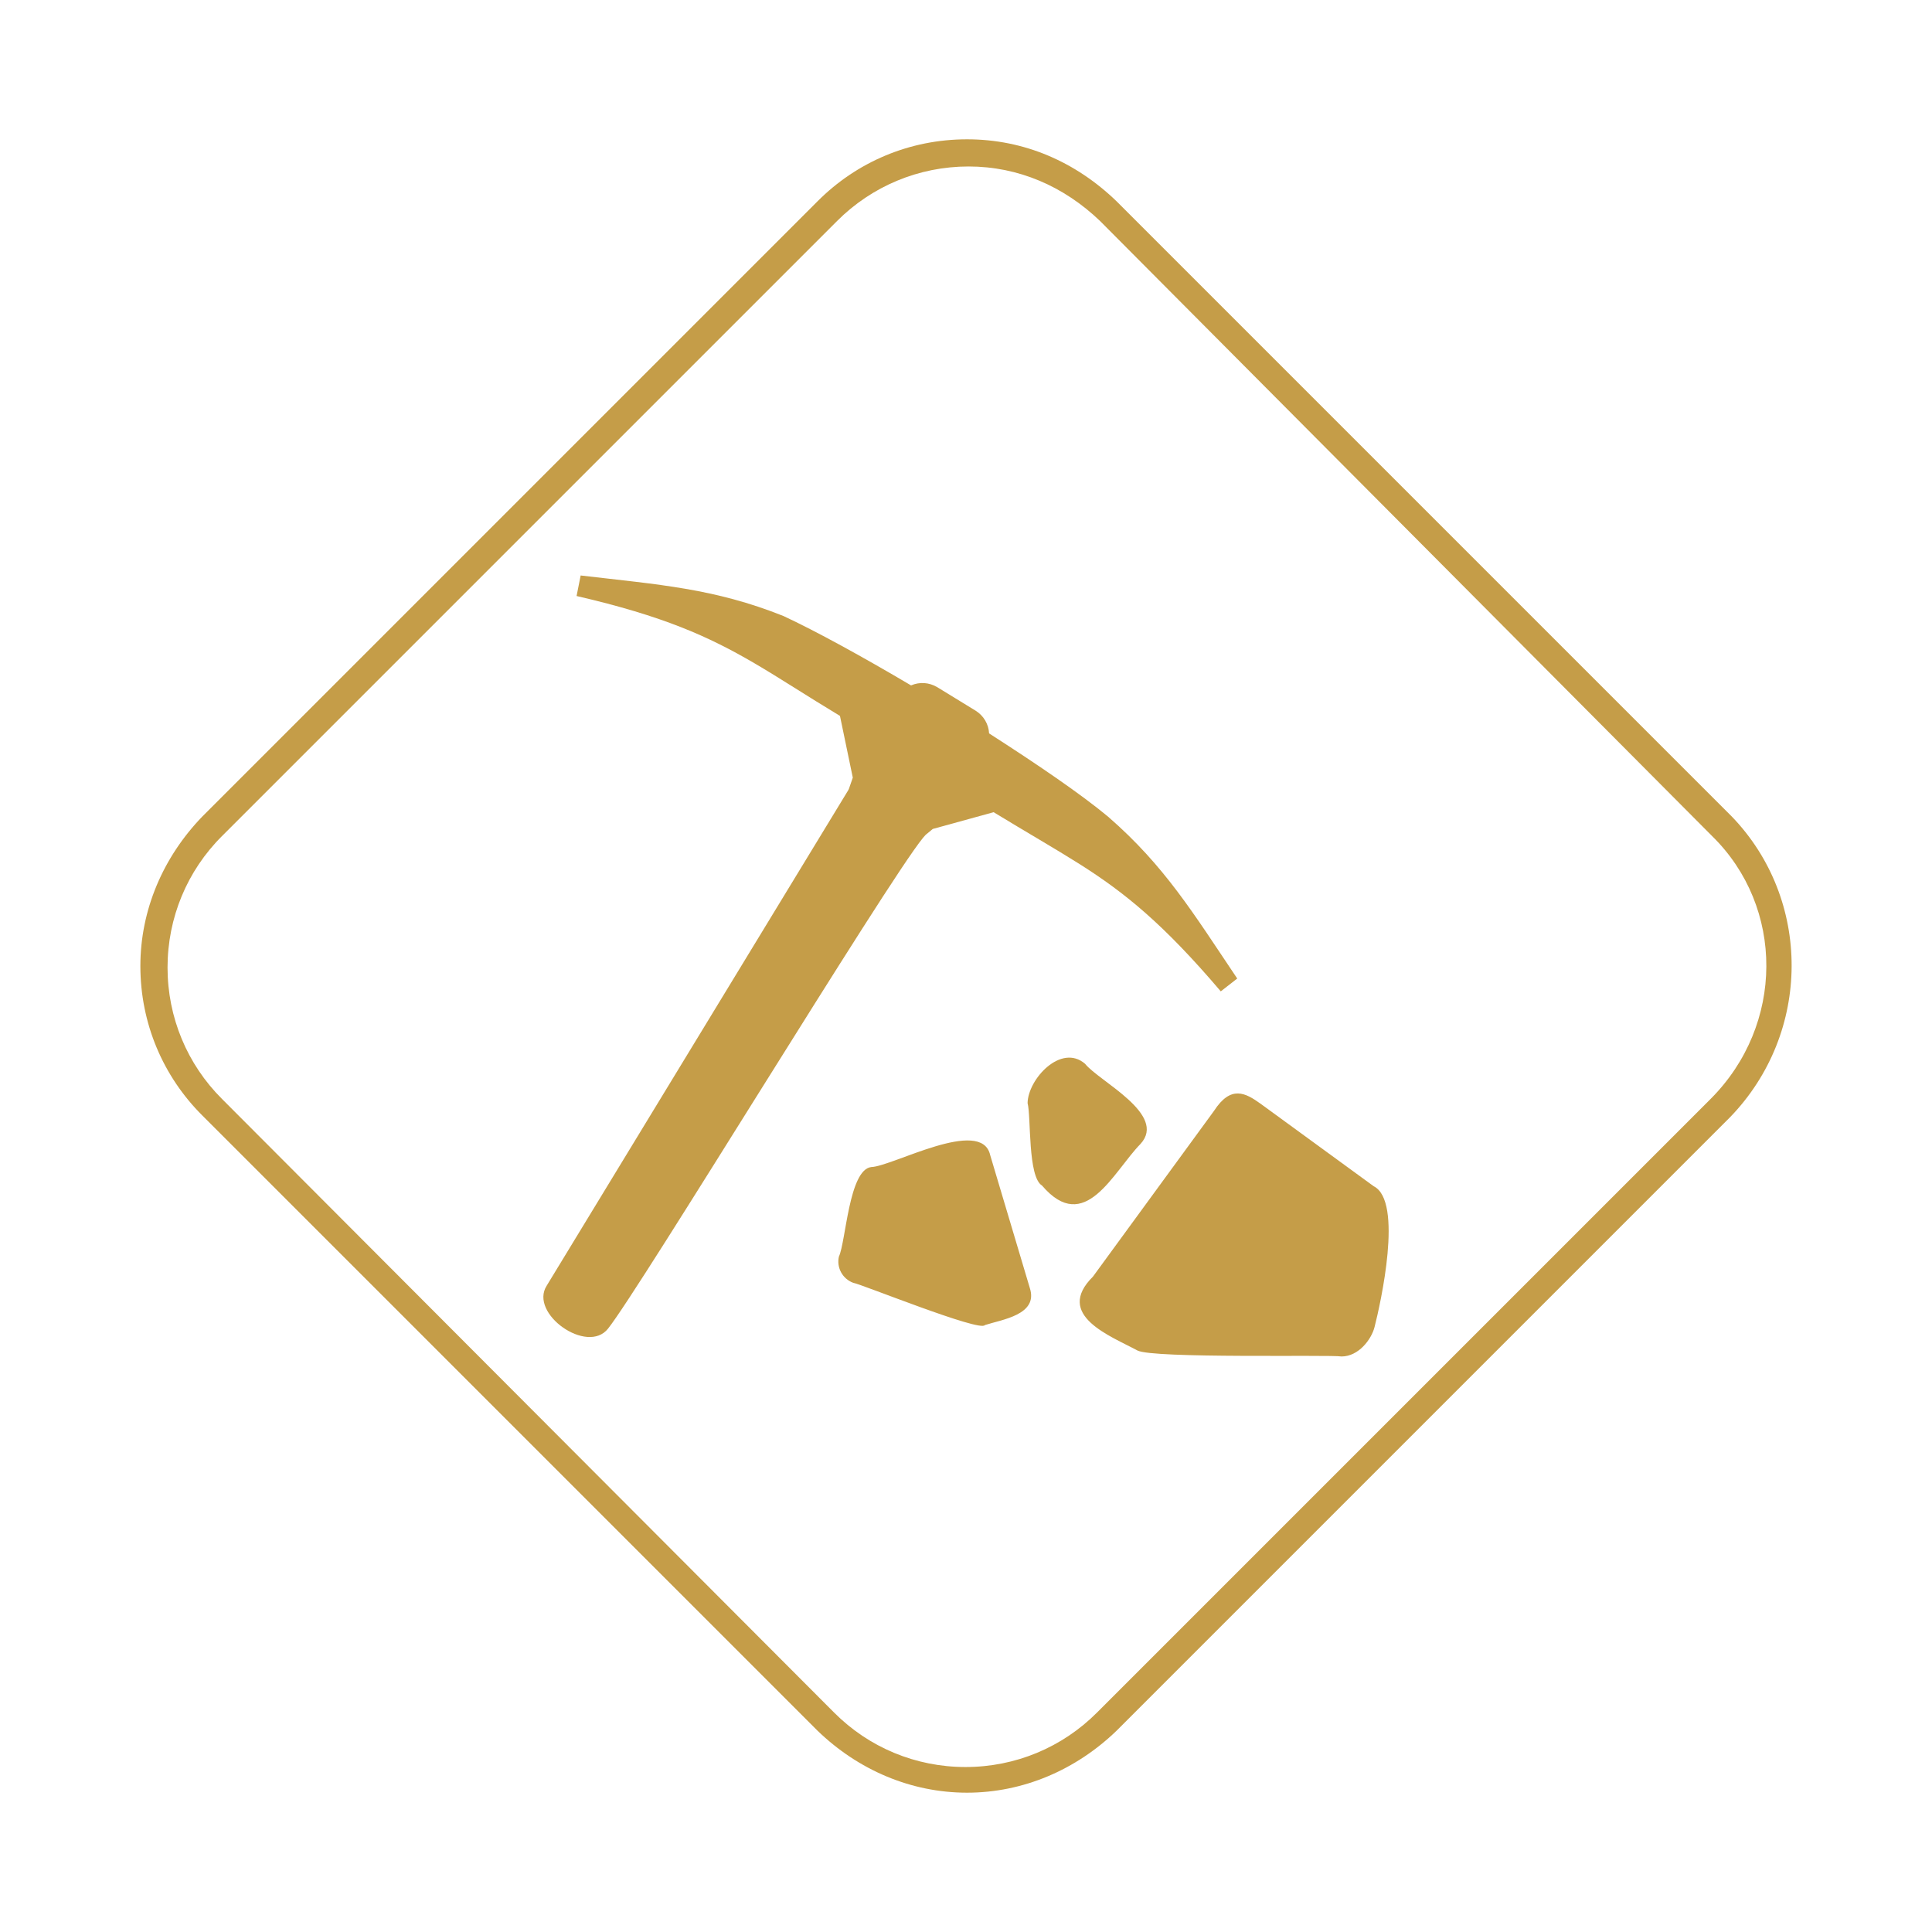
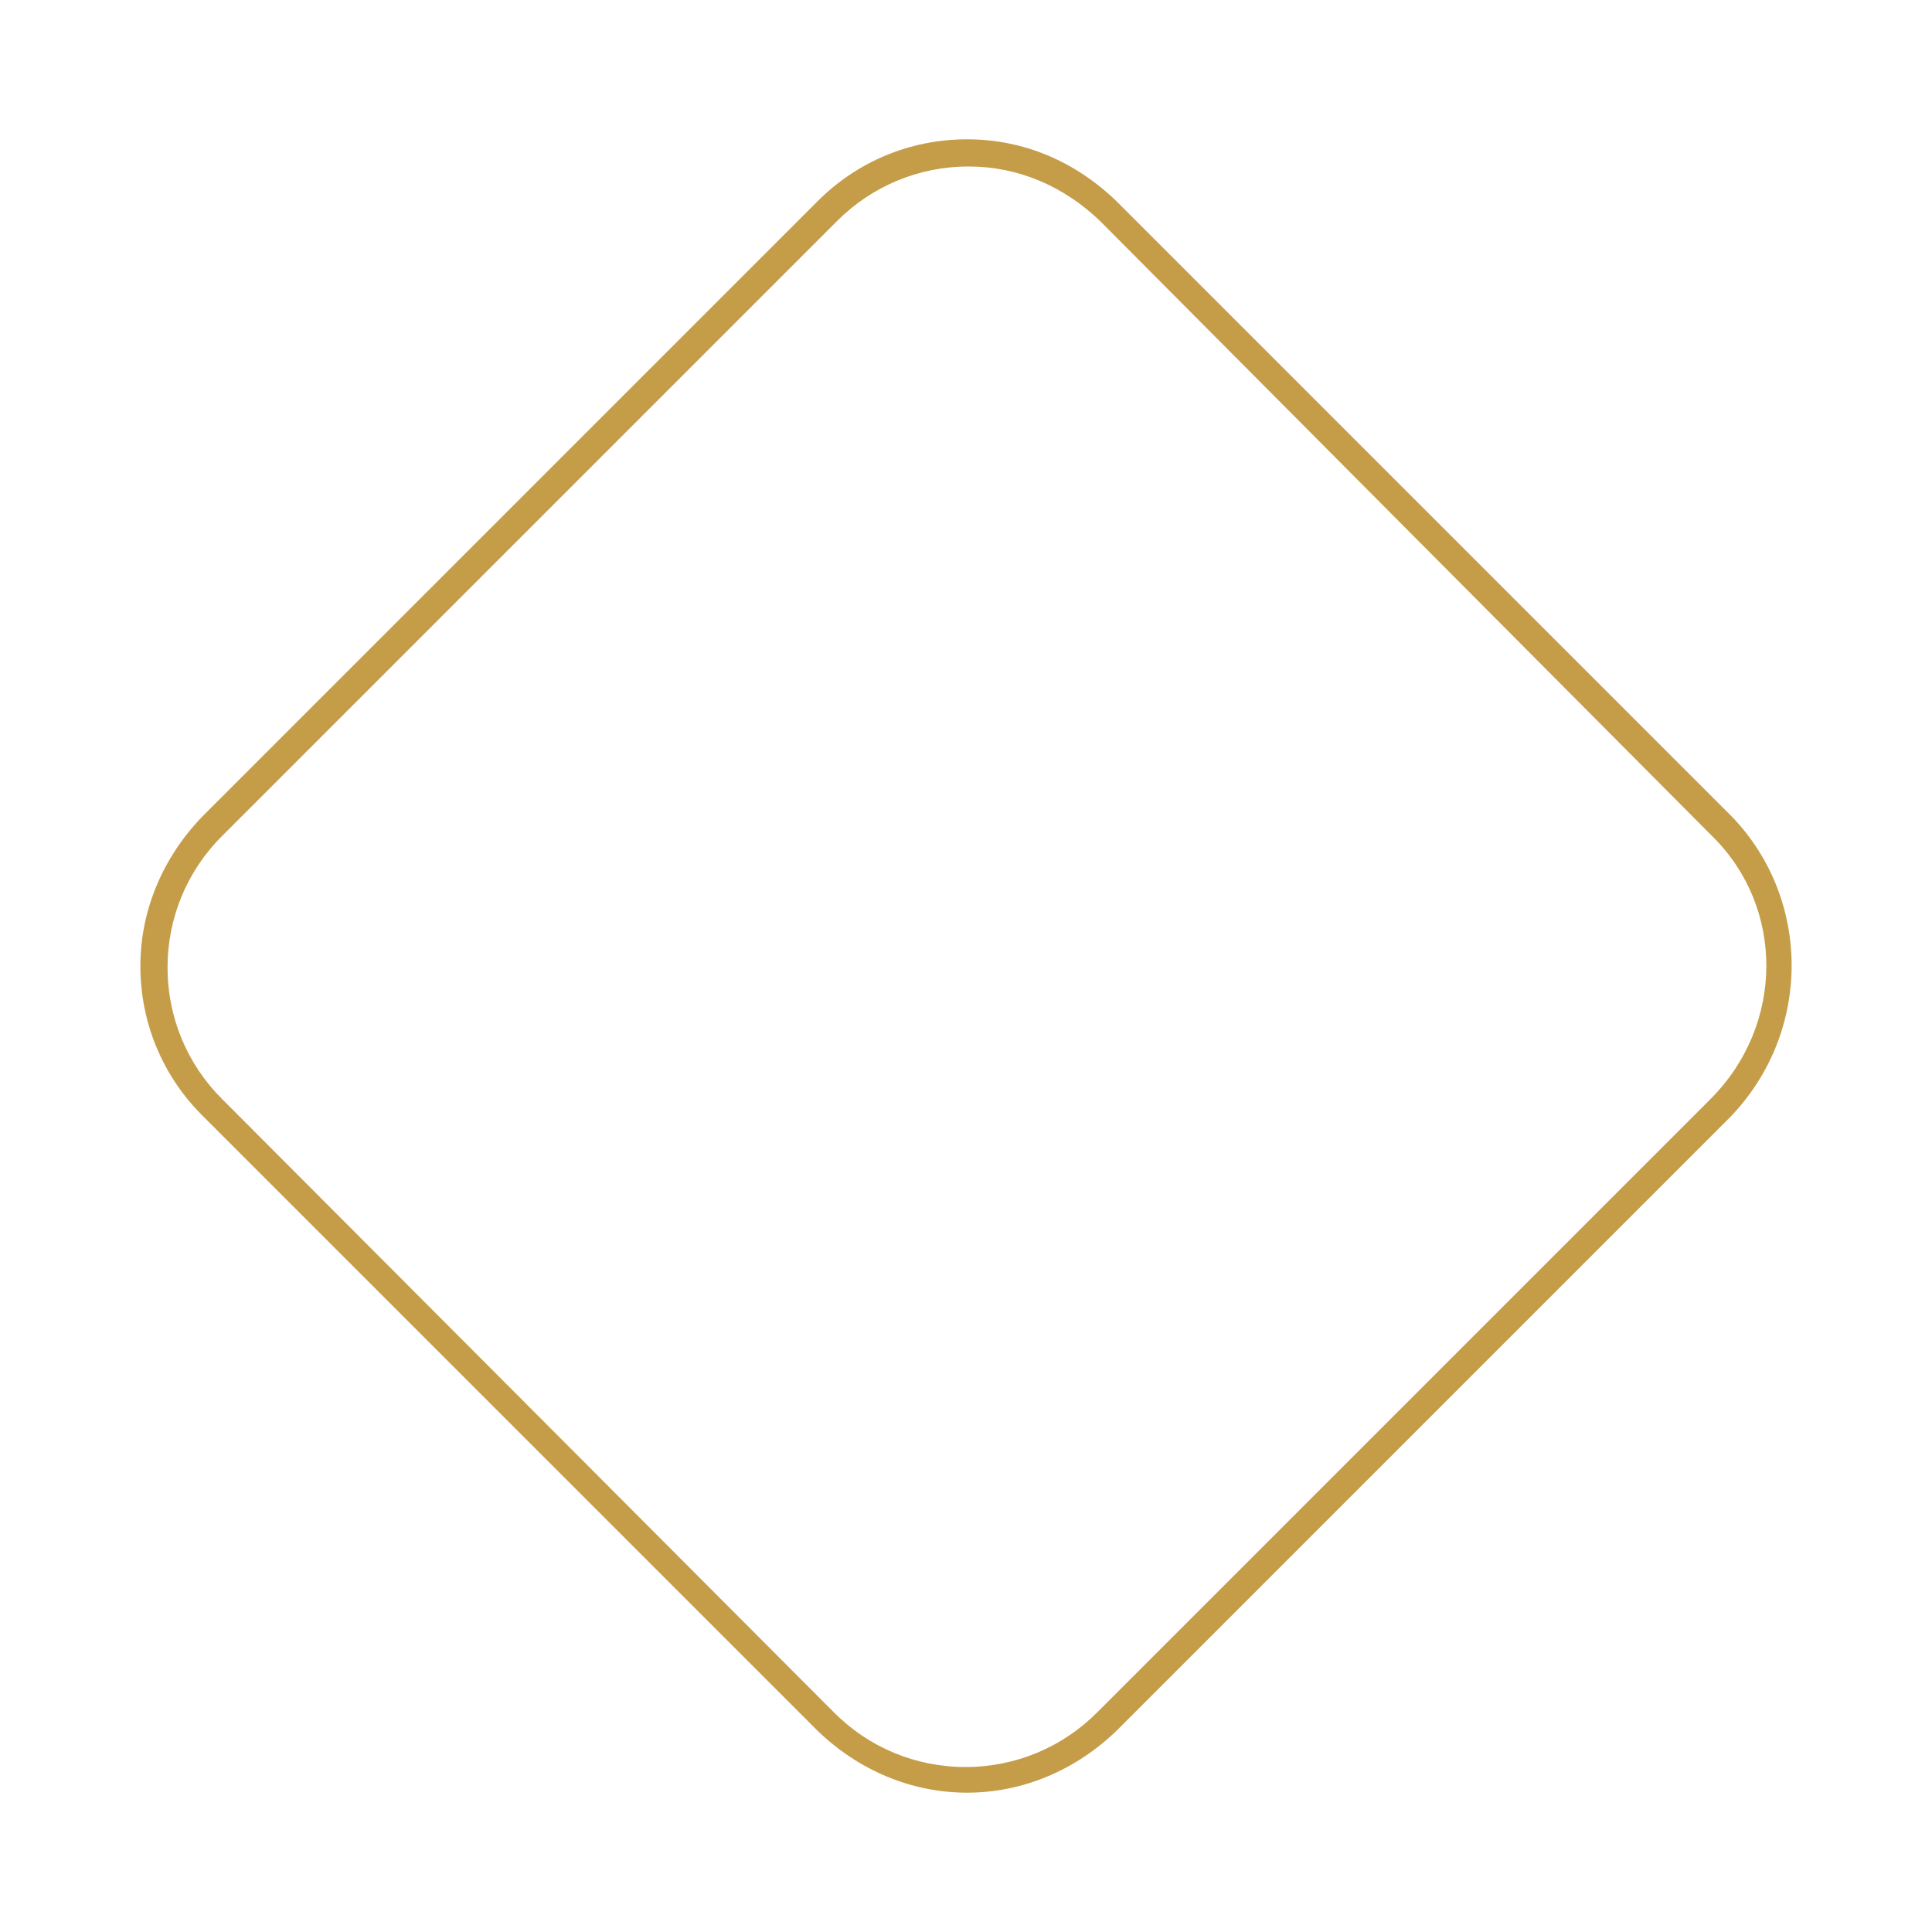
<svg xmlns="http://www.w3.org/2000/svg" height="128" width="128" viewBox="0 0 128 128" version="1.1">
  <path fill="#C59D48" d="M114.73,54.09L73.98,13.34c-2.7-2.61-6.11-4.11-9.91-4.11c-3.81,0-7.31,1.5-9.91,4.11L13.41,54.09  C10.8,56.79,9.3,60.3,9.3,64c0,3.8,1.5,7.31,4.11,9.91l40.75,40.75c2.7,2.61,6.2,4.11,9.91,4.11c3.7,0,7.21-1.5,9.91-4.11  l40.65-40.65C120.04,68.41,120.04,59.59,114.73,54.09z M113.33,72.81l-40.65,40.65c-2.3,2.31-5.41,3.61-8.71,3.61  c-3.31,0-6.41-1.3-8.71-3.61L14.71,72.81c-2.31-2.3-3.61-5.41-3.61-8.71c0-3.3,1.3-6.41,3.61-8.71l40.75-40.75  c2.3-2.3,5.4-3.61,8.71-3.61c3.3,0,6.31,1.31,8.71,3.61l40.55,40.75C118.24,60.1,118.24,67.9,113.33,72.81z" />
  <g fill="#C59D48">
-     <path fill="#C59D48" d="M71.89,70.48c-1.59-1.37-3.78,1.01-3.81,2.6c0.24,0.92,0,4.89,0.96,5.47c2.84,3.32,4.7-0.9,6.52-2.76   C77.36,73.83,72.81,71.64,71.89,70.48z M68.23,85.34l-2.63-8.82c-0.58-2.55-6.5,0.77-7.88,0.8c-1.48,0.18-1.68,4.96-2.14,5.93   c-0.17,0.73,0.24,1.48,0.95,1.74c0.5,0.07,8.43,3.29,8.72,2.8C66.39,87.42,68.8,87.11,68.23,85.34z M91.01,78.59l-7.5-5.47   c-0.99-0.71-1.96-1.25-3.08,0.48l-8.02,10.98c-2.58,2.56,1.19,3.94,2.94,4.89c1.01,0.55,12.81,0.27,13.53,0.4   c1.12,0,1.98-1.12,2.19-1.96C91.46,86.38,92.99,79.58,91.01,78.59z M49.98,43.94c-3.03-1.77-6.03-3.123-11.78-4.453l0.27-1.36   c5.21,0.61,8.84,0.853,13.43,2.683l0,0c2.15,1,5.23,2.69,8.46,4.6c0.55-0.24,1.19-0.21,1.74,0.12l2.53,1.55   c0.55,0.34,0.87,0.91,0.9,1.51c3.18,2.04,6.1,4.03,7.9,5.53h0.01v0.01c3.72,3.24,5.6,6.34,8.53,10.7l-1.09,0.85   c-3.82-4.49-6.38-6.55-9.35-8.43c-1.68-1.06-3.47-2.08-5.7-3.44l-4.03,1.11l-0.4,0.33c-0.05,0.03-0.13,0.12-0.25,0.26   c-2.45,3-18.78,29.91-20.87,32.52c-1.37,1.73-5.24-1-4.06-2.85L56.2,52.35l0.04-0.08l0.26-0.75l-0.85-4.09   C53.41,46.08,51.69,44.94,49.98,43.94v-0.01V43.94z" />
-   </g>
+     </g>
</svg>